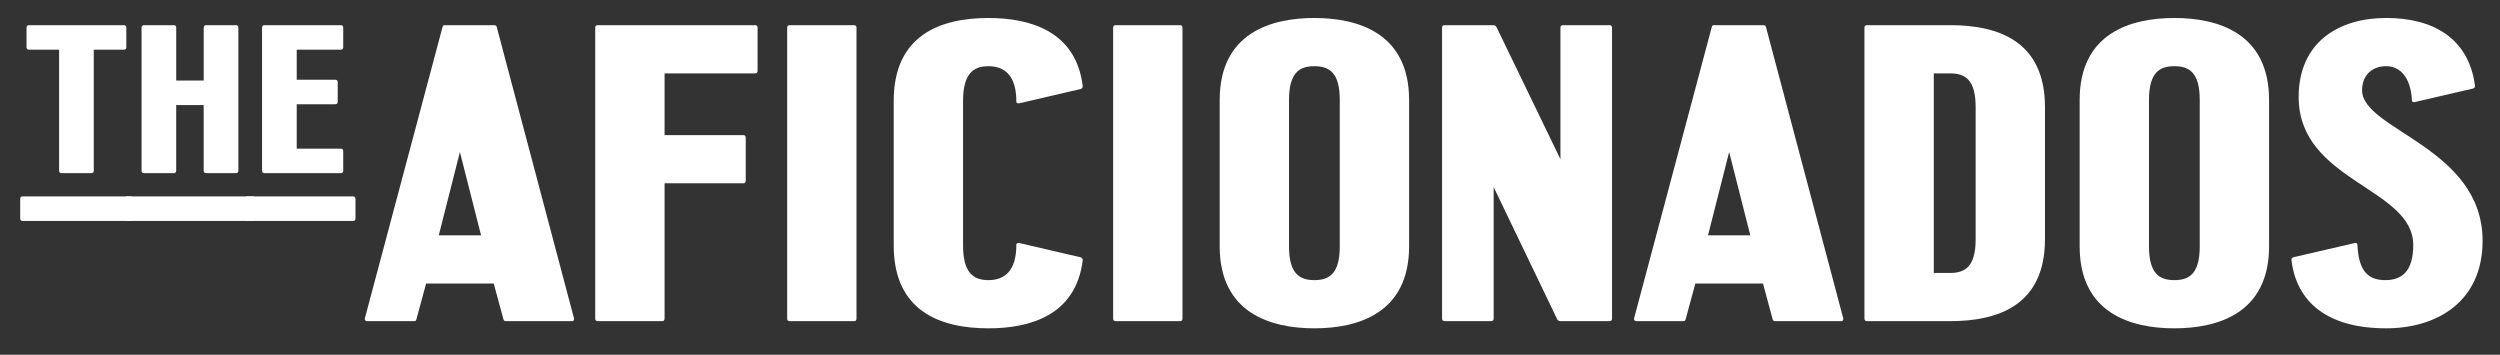
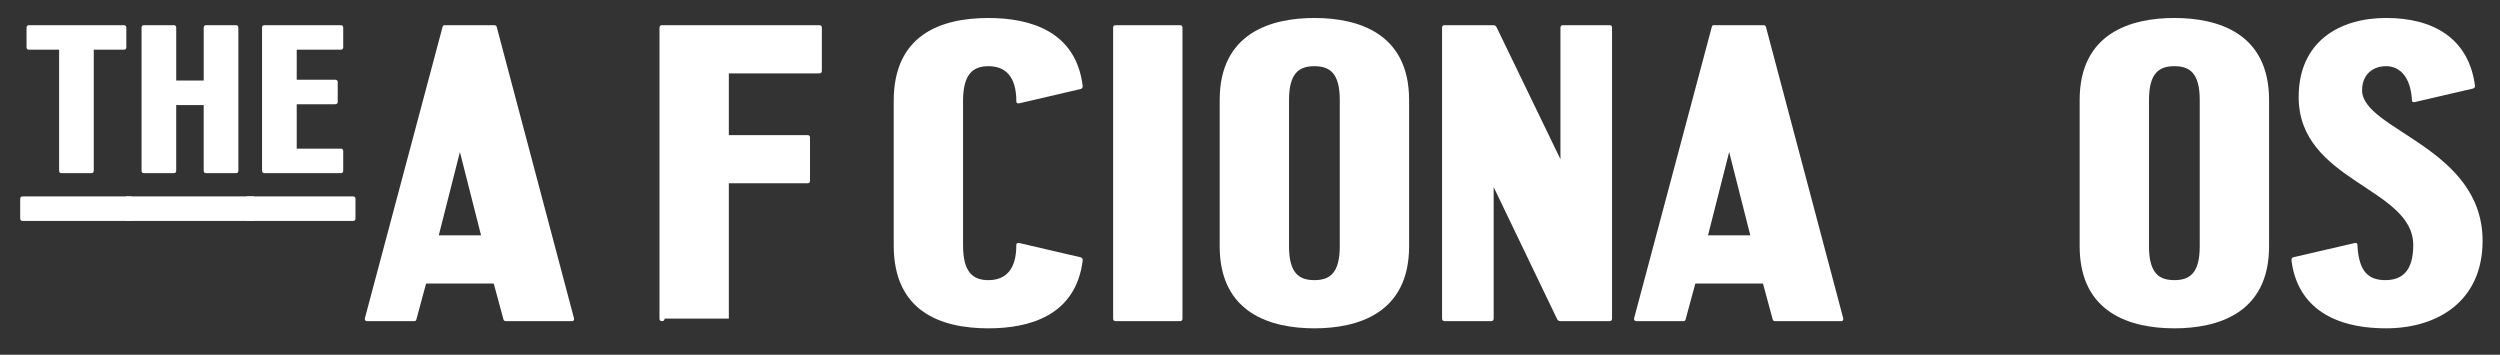
<svg xmlns="http://www.w3.org/2000/svg" version="1.1" id="Layer_1" x="0px" y="0px" viewBox="0 0 1725.32 244.82" style="enable-background:new 0 0 1725.32 244.82;" xml:space="preserve">
  <rect x="0" y="0" width="1725.32" height="244.82" fill="#333333" stroke="none" />
  <style type="text/css">
	.st0{fill:#FFFFFF;}
</style>
  <g>
    <path class="st0" d="M89.81,135.55c1.17,0,1.75,0.58,1.75,1.75v13.42c0,1.17-0.58,1.75-1.75,1.75H15.69   c-1.17,0-1.75-0.58-1.75-1.75V137.3c0-1.17,0.58-1.75,1.75-1.75H89.81z M64.71,34.3v83.45c0,1.17-0.58,1.75-1.75,1.75H42.54   c-1.17,0-1.75-0.58-1.75-1.75V34.3H20.07c-1.17,0-1.75-0.58-1.75-1.75V19.13c0-1.17,0.58-1.75,1.75-1.75h65.36   c1.17,0,1.75,0.58,1.75,1.75v13.42c0,1.17-0.58,1.75-1.75,1.75H64.71z" />
    <path class="st0" d="M174.43,135.55c1.17,0,1.75,0.58,1.75,1.75v13.42c0,1.17-0.58,1.75-1.75,1.75H87.76   c-1.17,0-1.75-0.58-1.75-1.75V137.3c0-1.17,0.58-1.75,1.75-1.75H174.43z M162.75,17.37c1.17,0,1.75,0.58,1.75,1.75v98.63   c0,1.17-0.58,1.75-1.75,1.75h-20.43c-1.17,0-1.75-0.58-1.75-1.75V72.52h-18.97v45.23c0,1.17-0.58,1.75-1.75,1.75H99.44   c-1.17,0-1.75-0.58-1.75-1.75V19.13c0-1.17,0.58-1.75,1.75-1.75h20.43c1.17,0,1.75,0.58,1.75,1.75V55.6h18.97V19.13   c0-1.17,0.58-1.75,1.75-1.75H162.75z" />
    <path class="st0" d="M243.58,135.55c1.17,0,1.75,0.58,1.75,1.75v13.42c0,1.17-0.58,1.75-1.75,1.75h-72.66   c-1.17,0-1.75-0.58-1.75-1.75V137.3c0-1.17,0.58-1.75,1.75-1.75H243.58z M236.87,117.75c0,1.17-0.58,1.75-1.75,1.75h-52.52   c-1.17,0-1.75-0.58-1.75-1.75V19.13c0-1.17,0.58-1.75,1.75-1.75h52.52c1.17,0,1.75,0.58,1.75,1.75v13.42   c0,1.17-0.58,1.75-1.75,1.75h-30.35v20.72h26.55c1.17,0,1.75,0.58,1.75,1.75v13.42c0,1.17-0.58,1.75-1.75,1.75h-26.55v30.64h30.35   c1.17,0,1.75,0.58,1.75,1.75V117.75z" />
  </g>
  <g>
    <path class="st0" d="M287.35,220.46c-0.29,0.88-0.58,1.17-1.75,1.17h-31.81c-0.88,0-2.04,0-2.04-1.75l53.69-201.34   c0.29-0.88,0.58-1.17,1.46-1.17h34.14c0.88,0,1.46,0.29,1.75,1.17l53.4,201.34c0,1.75-0.88,1.75-1.75,1.75h-45.23   c-0.88,0-1.46-0.29-1.75-1.17l-6.71-24.8h-46.69L287.35,220.46z M317.4,104.91l-14.59,57.48h29.18L317.4,104.91z" />
-     <path class="st0" d="M458.63,219.88c0,1.17-0.58,1.75-1.75,1.75h-44.35c-1.17,0-1.75-0.58-1.75-1.75V19.13   c0-1.17,0.58-1.75,1.75-1.75h108.55c1.17,0,1.75,0.58,1.75,1.75v29.76c0,1.17-0.58,1.75-1.75,1.75h-62.44v42.6h54.27   c1.17,0,1.75,0.58,1.75,1.75v29.76c0,1.17-0.58,1.75-1.75,1.75h-54.27V219.88z" />
-     <path class="st0" d="M591.1,219.88c0,1.17-0.58,1.75-1.75,1.75h-44.35c-1.17,0-1.75-0.58-1.75-1.75V19.13   c0-1.17,0.58-1.75,1.75-1.75h44.35c1.17,0,1.75,0.58,1.75,1.75V219.88z" />
+     <path class="st0" d="M458.63,219.88c0,1.17-0.58,1.75-1.75,1.75c-1.17,0-1.75-0.58-1.75-1.75V19.13   c0-1.17,0.58-1.75,1.75-1.75h108.55c1.17,0,1.75,0.58,1.75,1.75v29.76c0,1.17-0.58,1.75-1.75,1.75h-62.44v42.6h54.27   c1.17,0,1.75,0.58,1.75,1.75v29.76c0,1.17-0.58,1.75-1.75,1.75h-54.27V219.88z" />
    <path class="st0" d="M664.63,169.4c0,18.67,7,23.93,17.51,23.93c11.67,0,19.26-7,19.26-24.22c0-1.17,0.58-1.46,1.75-1.46l42.6,9.92   c1.17,0.29,1.46,1.17,1.46,2.04c-4.67,38.23-36.77,46.98-65.07,46.98c-32.97,0-65.36-11.67-65.36-57.19V69.61   c0-45.52,32.39-57.19,65.36-57.19c28.3,0,60.4,8.75,65.07,46.98c0,0.88-0.29,1.75-1.46,2.04l-42.6,9.92   c-1.17,0-1.75-0.29-1.75-1.46c0-17.22-7.59-24.22-19.26-24.22c-10.5,0-17.51,5.25-17.51,23.93V169.4z" />
    <path class="st0" d="M816.06,219.88c0,1.17-0.58,1.75-1.75,1.75h-44.35c-1.17,0-1.75-0.58-1.75-1.75V19.13   c0-1.17,0.58-1.75,1.75-1.75h44.35c1.17,0,1.75,0.58,1.75,1.75V219.88z" />
    <path class="st0" d="M972.46,169.98c0,46.4-35.6,56.61-65.36,56.61s-65.36-10.21-65.36-56.61V69.02c0-46.4,35.6-56.61,65.36-56.61   s65.36,10.21,65.36,56.61V169.98z M907.1,45.68c-10.5,0-17.51,4.67-17.51,23.34v100.96c0,18.67,7,23.34,17.51,23.34   c10.5,0,17.51-4.67,17.51-23.34V69.02C924.61,50.35,917.6,45.68,907.1,45.68z" />
    <path class="st0" d="M1110.76,17.37c1.17,0,1.75,0.58,1.75,1.75v200.75c0,1.17-0.58,1.75-1.75,1.75h-33.85   c-1.46,0-2.04-0.88-2.33-1.46l-43.77-91.04v90.75c0,1.17-0.58,1.75-1.75,1.75h-32.1c-1.17,0-1.75-0.58-1.75-1.75V19.13   c0-1.17,0.58-1.75,1.75-1.75h33.56c0.88,0,1.75,0.29,2.33,1.46l44.06,91.04V19.13c0-1.17,0.58-1.75,1.75-1.75H1110.76z" />
    <path class="st0" d="M1163.28,220.46c-0.29,0.88-0.58,1.17-1.75,1.17h-31.81c-0.88,0-2.04,0-2.04-1.75l53.69-201.34   c0.29-0.88,0.58-1.17,1.46-1.17h34.14c0.88,0,1.46,0.29,1.75,1.17l53.4,201.34c0,1.75-0.88,1.75-1.75,1.75h-45.23   c-0.88,0-1.46-0.29-1.75-1.17l-6.71-24.8H1170L1163.28,220.46z M1193.34,104.91l-14.59,57.48h29.18L1193.34,104.91z" />
-     <path class="st0" d="M1345.94,17.37c33.26,0,65.36,11.09,65.36,56.61v91.04c0,45.52-32.1,56.61-65.36,56.61h-57.48   c-1.17,0-1.75-0.58-1.75-1.75V19.13c0-1.17,0.58-1.75,1.75-1.75H1345.94z M1363.45,73.98c0-18.67-7-23.34-17.51-23.34h-11.38   v137.73h11.38c10.5,0,17.51-4.67,17.51-23.34V73.98z" />
    <path class="st0" d="M1565.95,169.98c0,46.4-35.6,56.61-65.36,56.61s-65.36-10.21-65.36-56.61V69.02c0-46.4,35.6-56.61,65.36-56.61   s65.36,10.21,65.36,56.61V169.98z M1500.59,45.68c-10.5,0-17.51,4.67-17.51,23.34v100.96c0,18.67,7,23.34,17.51,23.34   c10.5,0,17.51-4.67,17.51-23.34V69.02C1518.1,50.35,1511.09,45.68,1500.59,45.68z" />
    <path class="st0" d="M1666.32,70.48c-0.88,0-1.75,0-1.75-1.17c-0.88-16.63-8.75-23.64-17.8-23.64c-9.34,0-16.63,5.84-16.63,16.63   c0,27.43,83.16,39.39,83.16,103.88c0,42.02-31.51,60.4-66.53,60.4c-40.56,0-61.86-18.09-65.36-46.98c0-1.17,0.29-1.75,1.17-2.04   l42.89-9.92c1.17,0,1.46,0.58,1.46,1.46c0.88,18.67,7.88,24.22,19.26,24.22c11.96,0,19.26-6.71,19.26-24.22   c0-39.68-79.08-43.77-79.08-102.13c0-37.93,27.72-54.57,60.4-54.57c32.1,0,56.9,13.71,61.28,46.69c0,1.17-0.29,1.75-1.46,2.04   L1666.32,70.48z" />
  </g>
</svg>